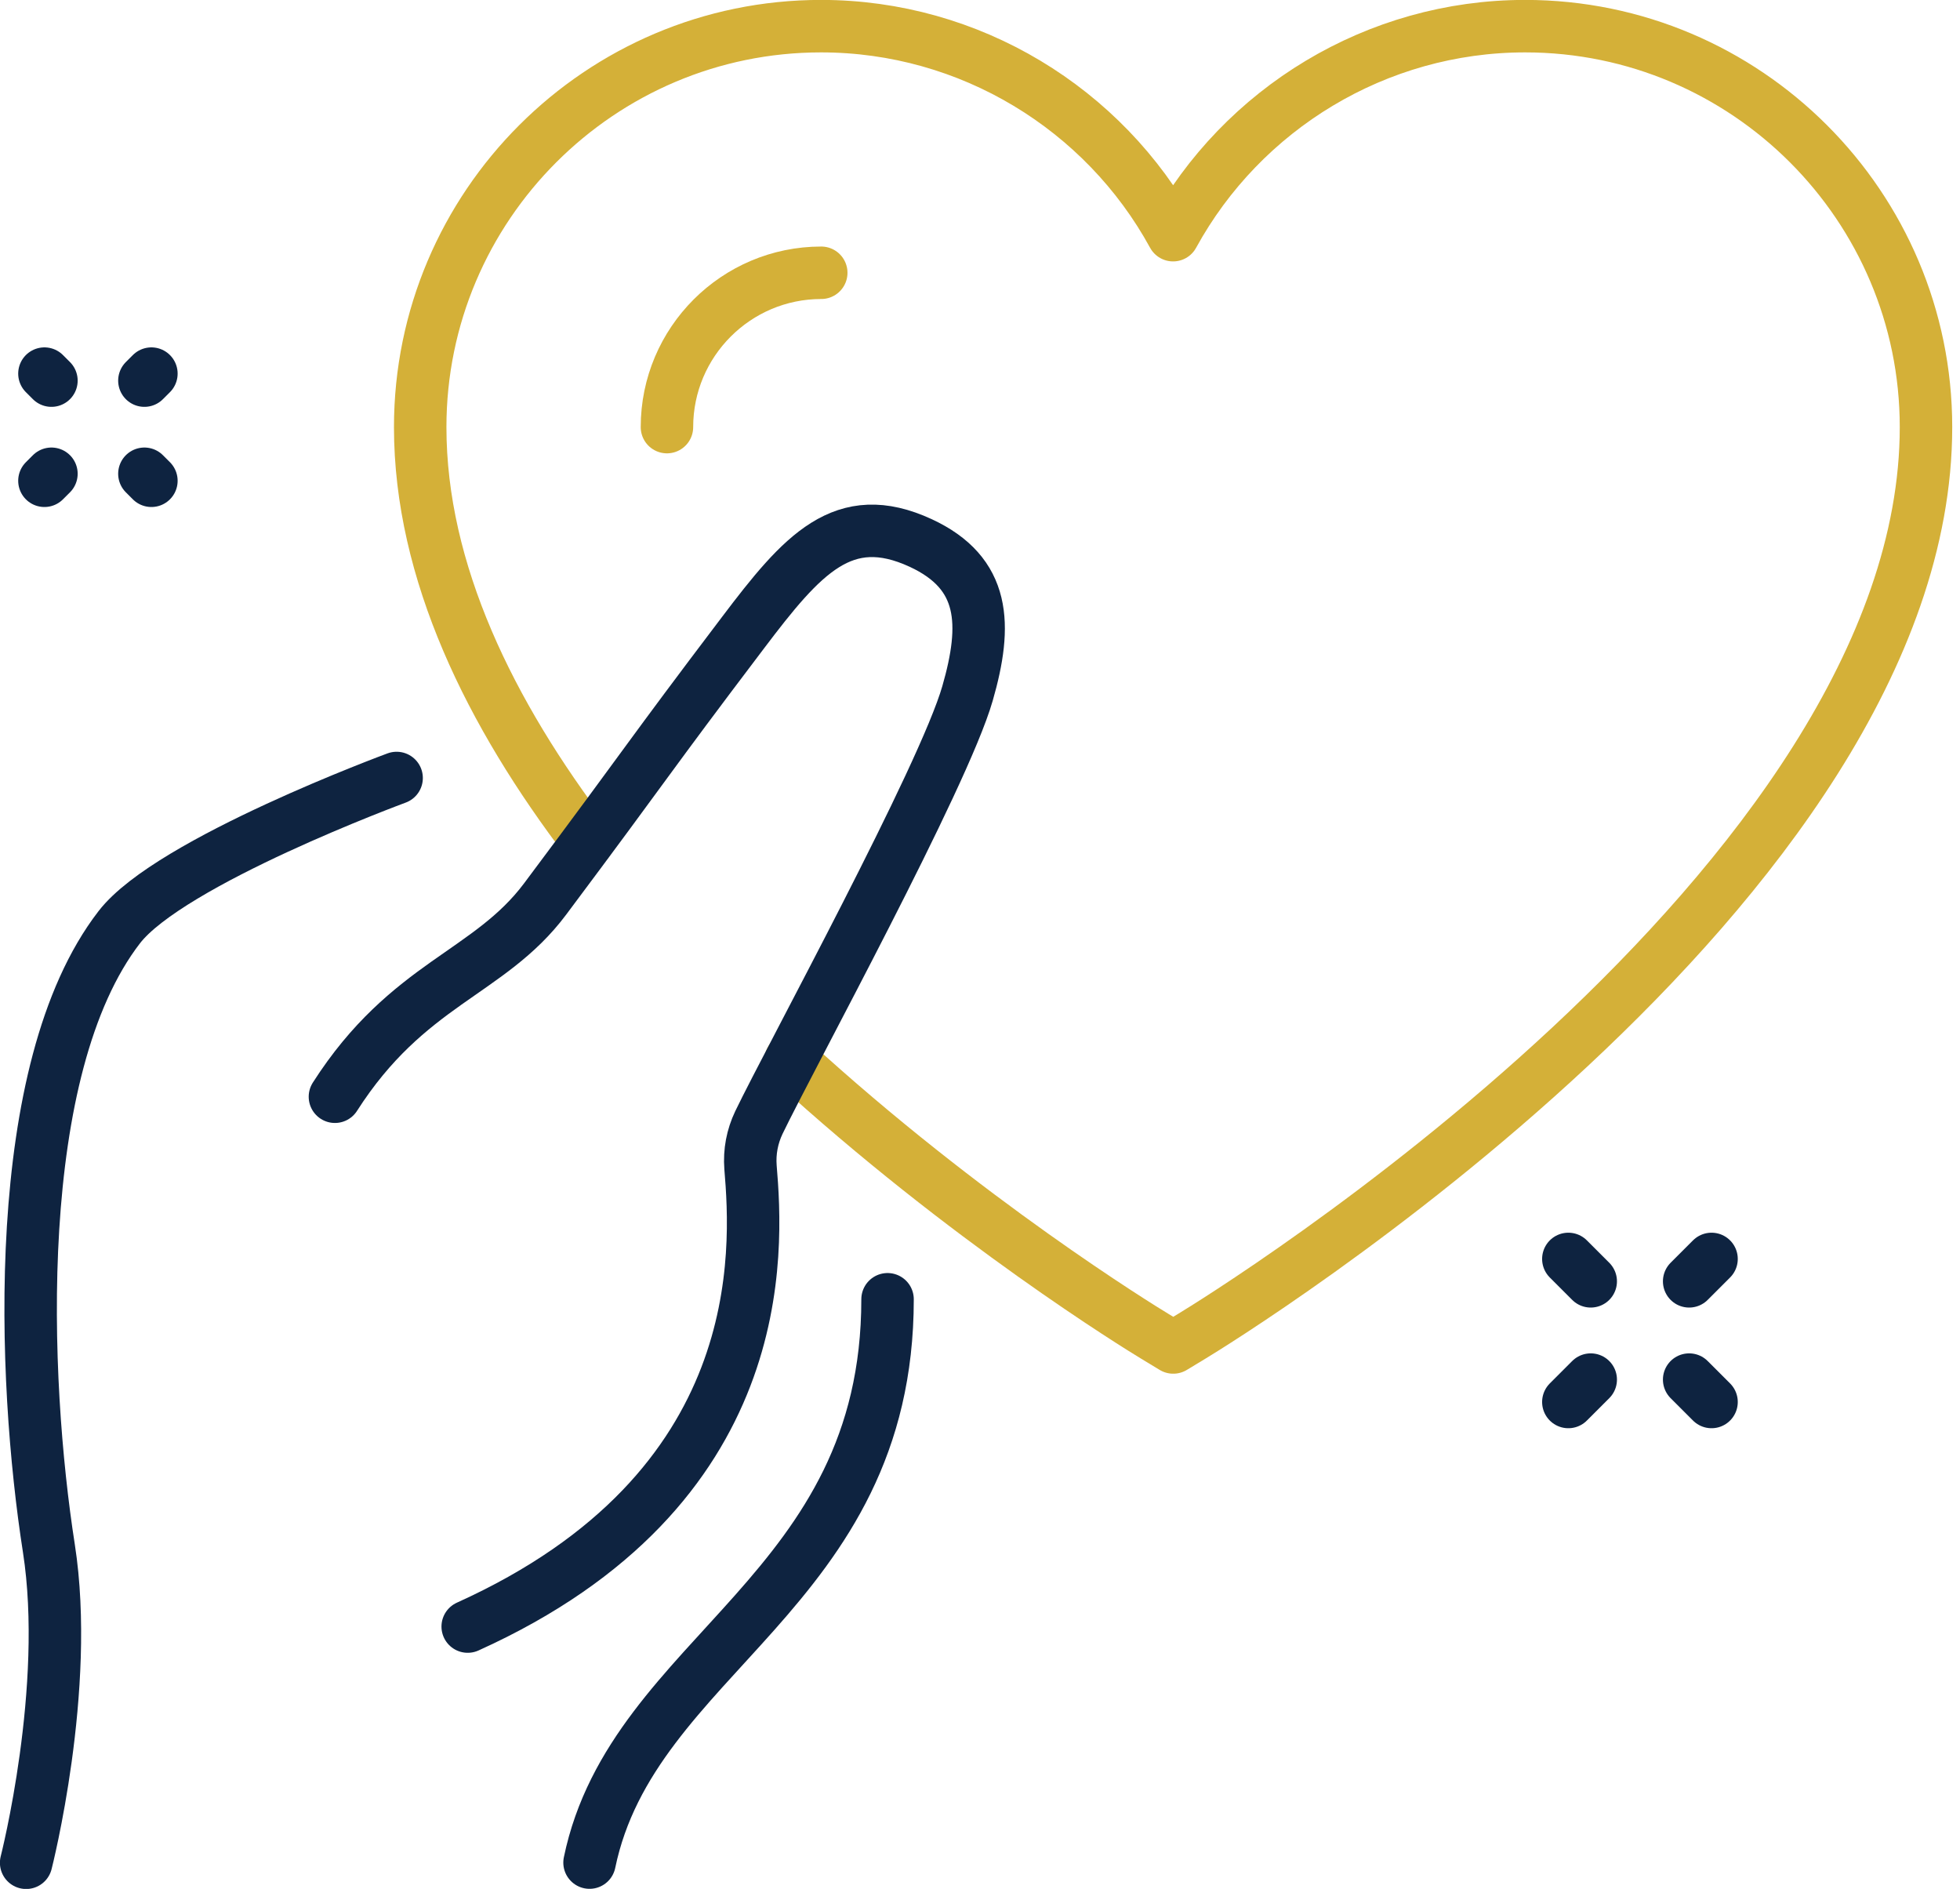
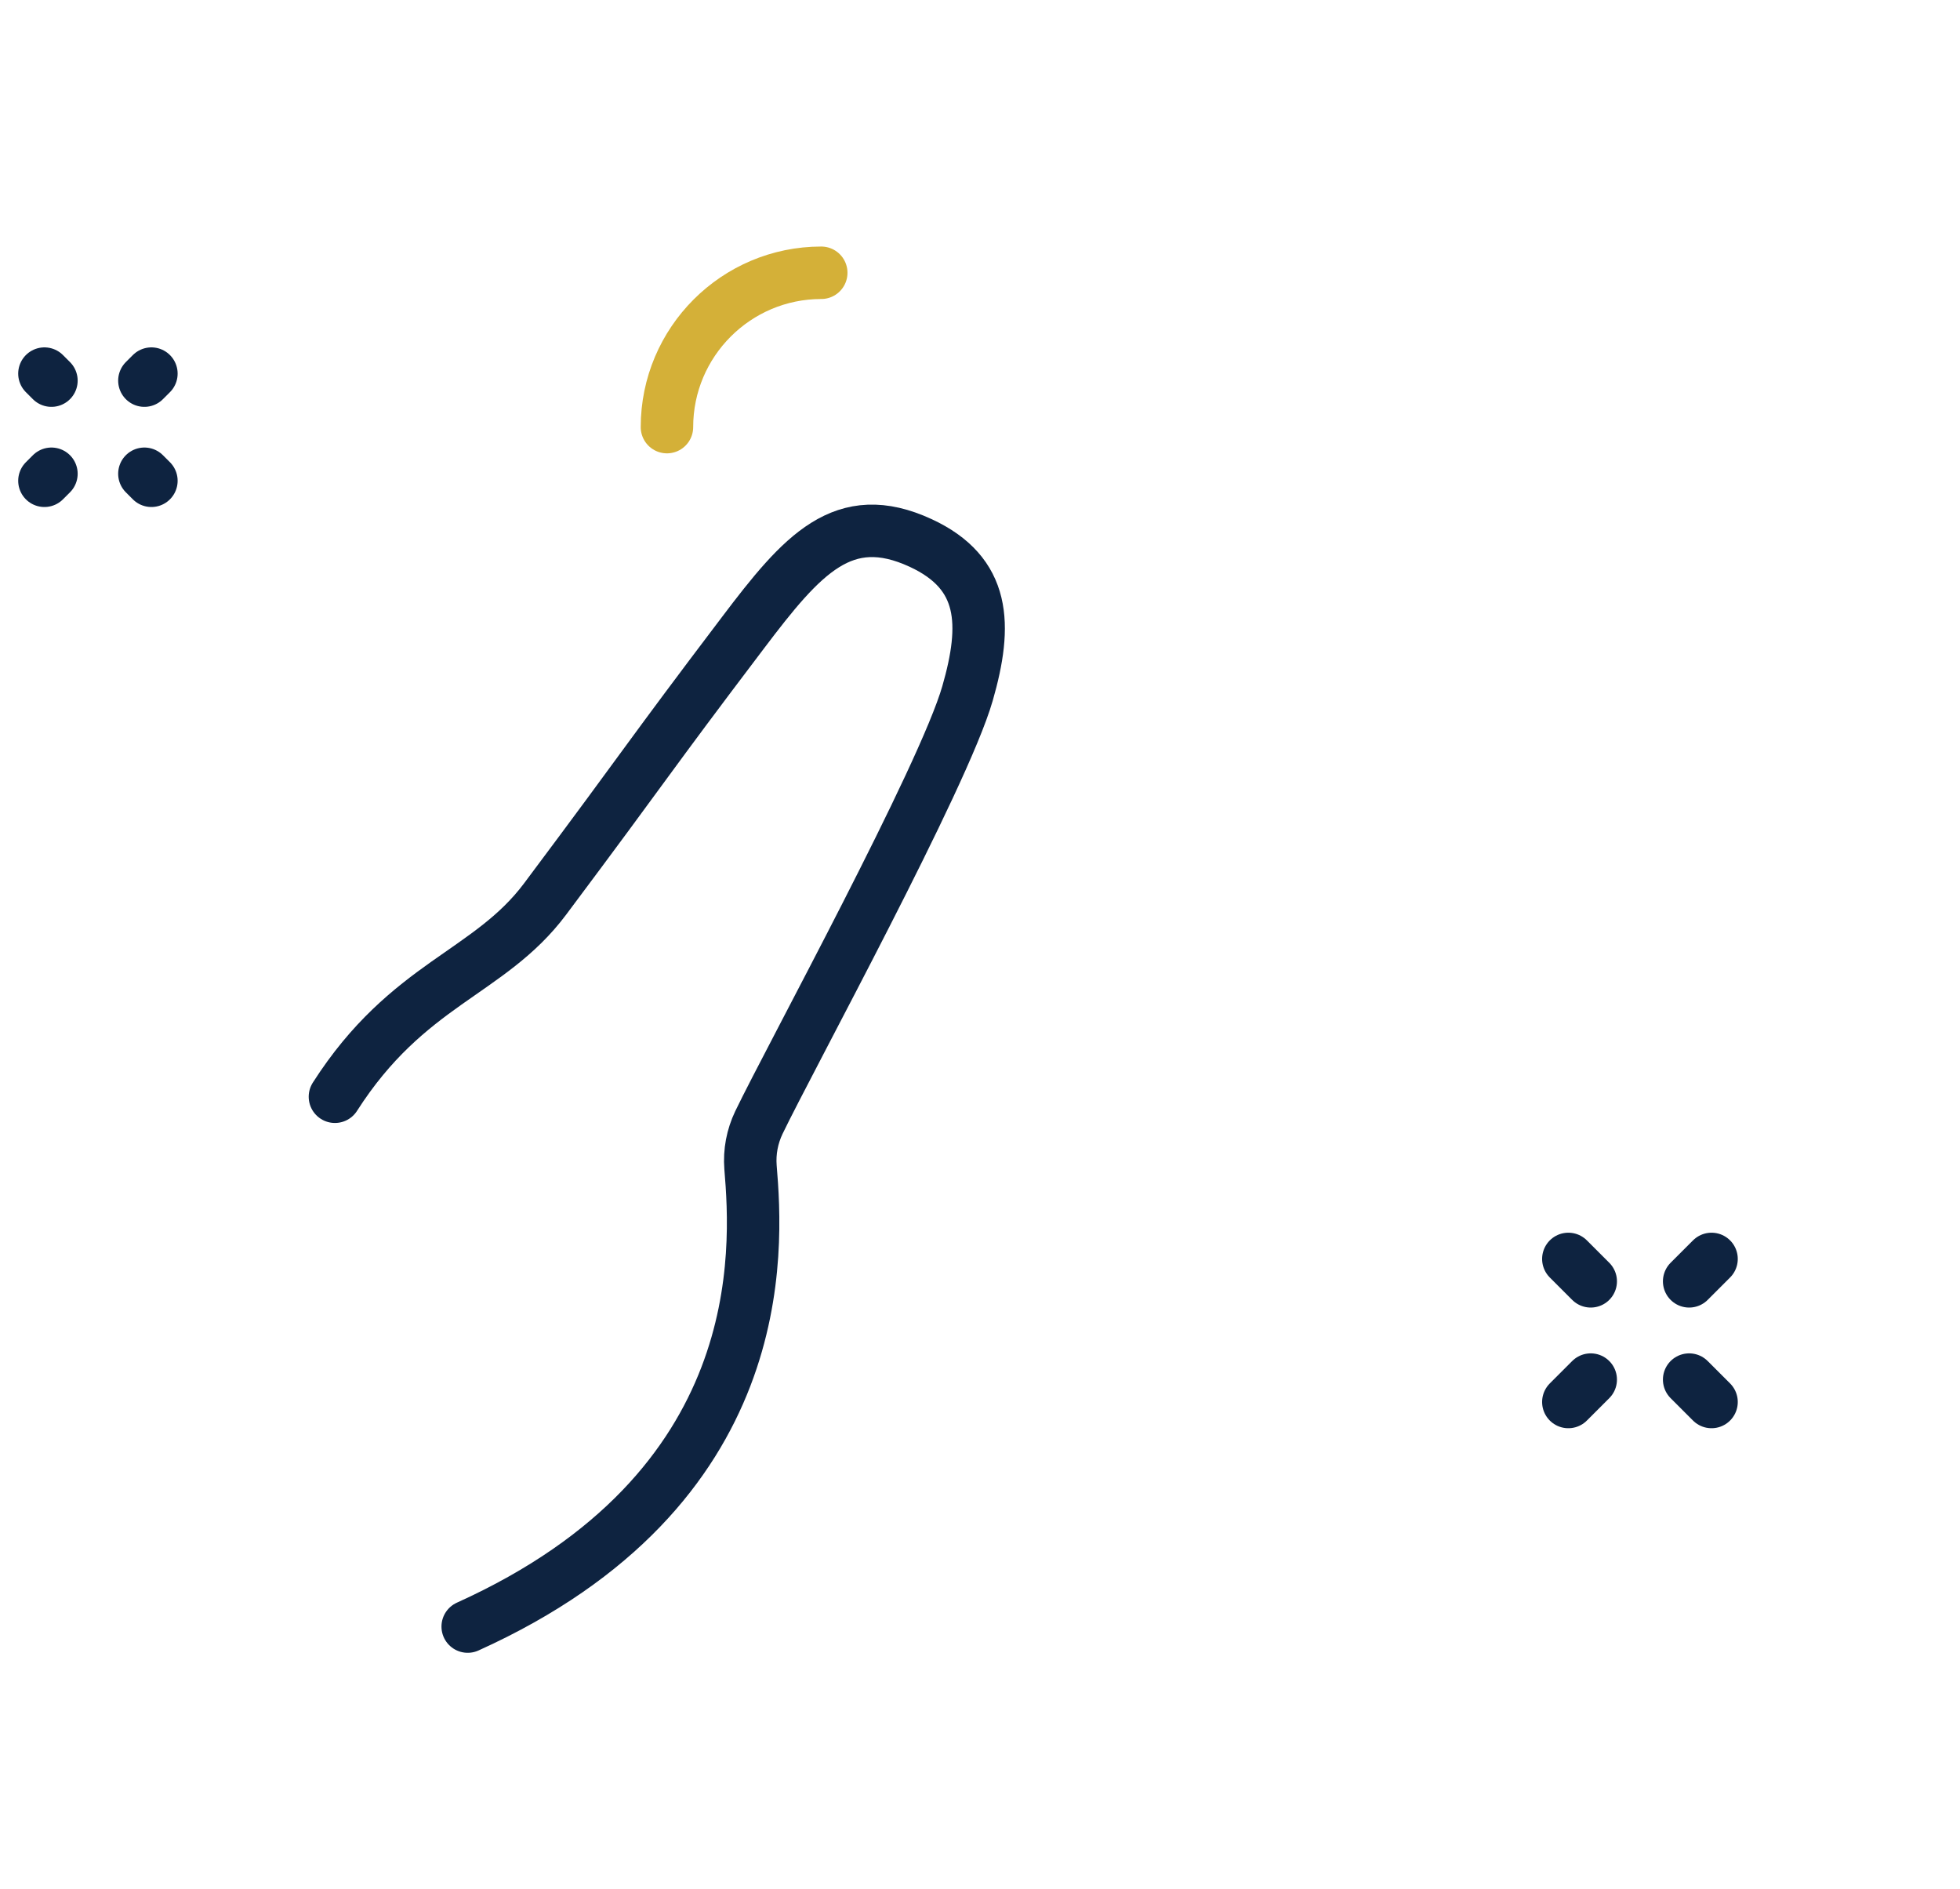
<svg xmlns="http://www.w3.org/2000/svg" id="Layer_1" viewBox="0 0 114.7 110.52">
  <defs>
    <style>.cls-1{stroke:#d4b038;}.cls-1,.cls-2{fill:none;stroke-linecap:round;stroke-linejoin:round;stroke-width:3.07px;}.cls-2{stroke:#0e2340;}</style>
  </defs>
-   <path class="cls-2" d="M23.21,45.52s-13.27,4.89-16.23,8.73C.56,62.57,1.32,80.73,2.86,90.59c1.28,8.2-1.33,18.4-1.33,18.4" />
-   <path class="cls-2" d="M51.94,76.02c0,17.18-14.9,20.7-17.44,32.96" />
-   <path class="cls-1" d="M46.27,62.02c10.24,9.38,20.44,15.64,21.3,16.16l1.09.66,1.09-.66c1.75-1.06,42.96-26.38,42.96-53.19,0-12.93-10.52-23.46-23.46-23.46-8.7,0-16.55,4.83-20.6,12.23-4.04-7.4-11.9-12.23-20.6-12.23-12.93,0-23.46,10.52-23.46,23.46,0,8.47,4.11,16.79,9.8,24.25" />
  <path class="cls-1" d="M48.06,15.96c-4.98,0-9.03,4.05-9.03,9.03" />
  <line class="cls-2" x1="3.01" y1="22.27" x2="2.6" y2="21.86" />
  <line class="cls-2" x1="8.86" y1="28.13" x2="8.45" y2="27.72" />
  <line class="cls-2" x1="3.01" y1="27.72" x2="2.6" y2="28.13" />
  <line class="cls-2" x1="8.86" y1="21.86" x2="8.45" y2="22.27" />
  <line class="cls-2" x1="91.78" y1="82.03" x2="93.09" y2="80.72" />
  <line class="cls-2" x1="98.85" y1="74.97" x2="100.16" y2="73.66" />
  <line class="cls-2" x1="100.16" y1="82.03" x2="98.85" y2="80.72" />
  <line class="cls-2" x1="93.09" y1="74.97" x2="91.78" y2="73.66" />
  <path class="cls-2" d="M19.6,64.17c4.26-6.66,9.03-7.2,12.3-11.57,6.36-8.5,5.73-7.86,11.58-15.58,3.47-4.59,5.88-7.34,10.4-5.25,3.8,1.76,3.9,4.77,2.74,8.8-1.41,4.91-10.38,21.31-12.21,25.11-.39.82-.56,1.71-.49,2.62.41,4.9,1.25,18.83-16.55,26.87" />
</svg>